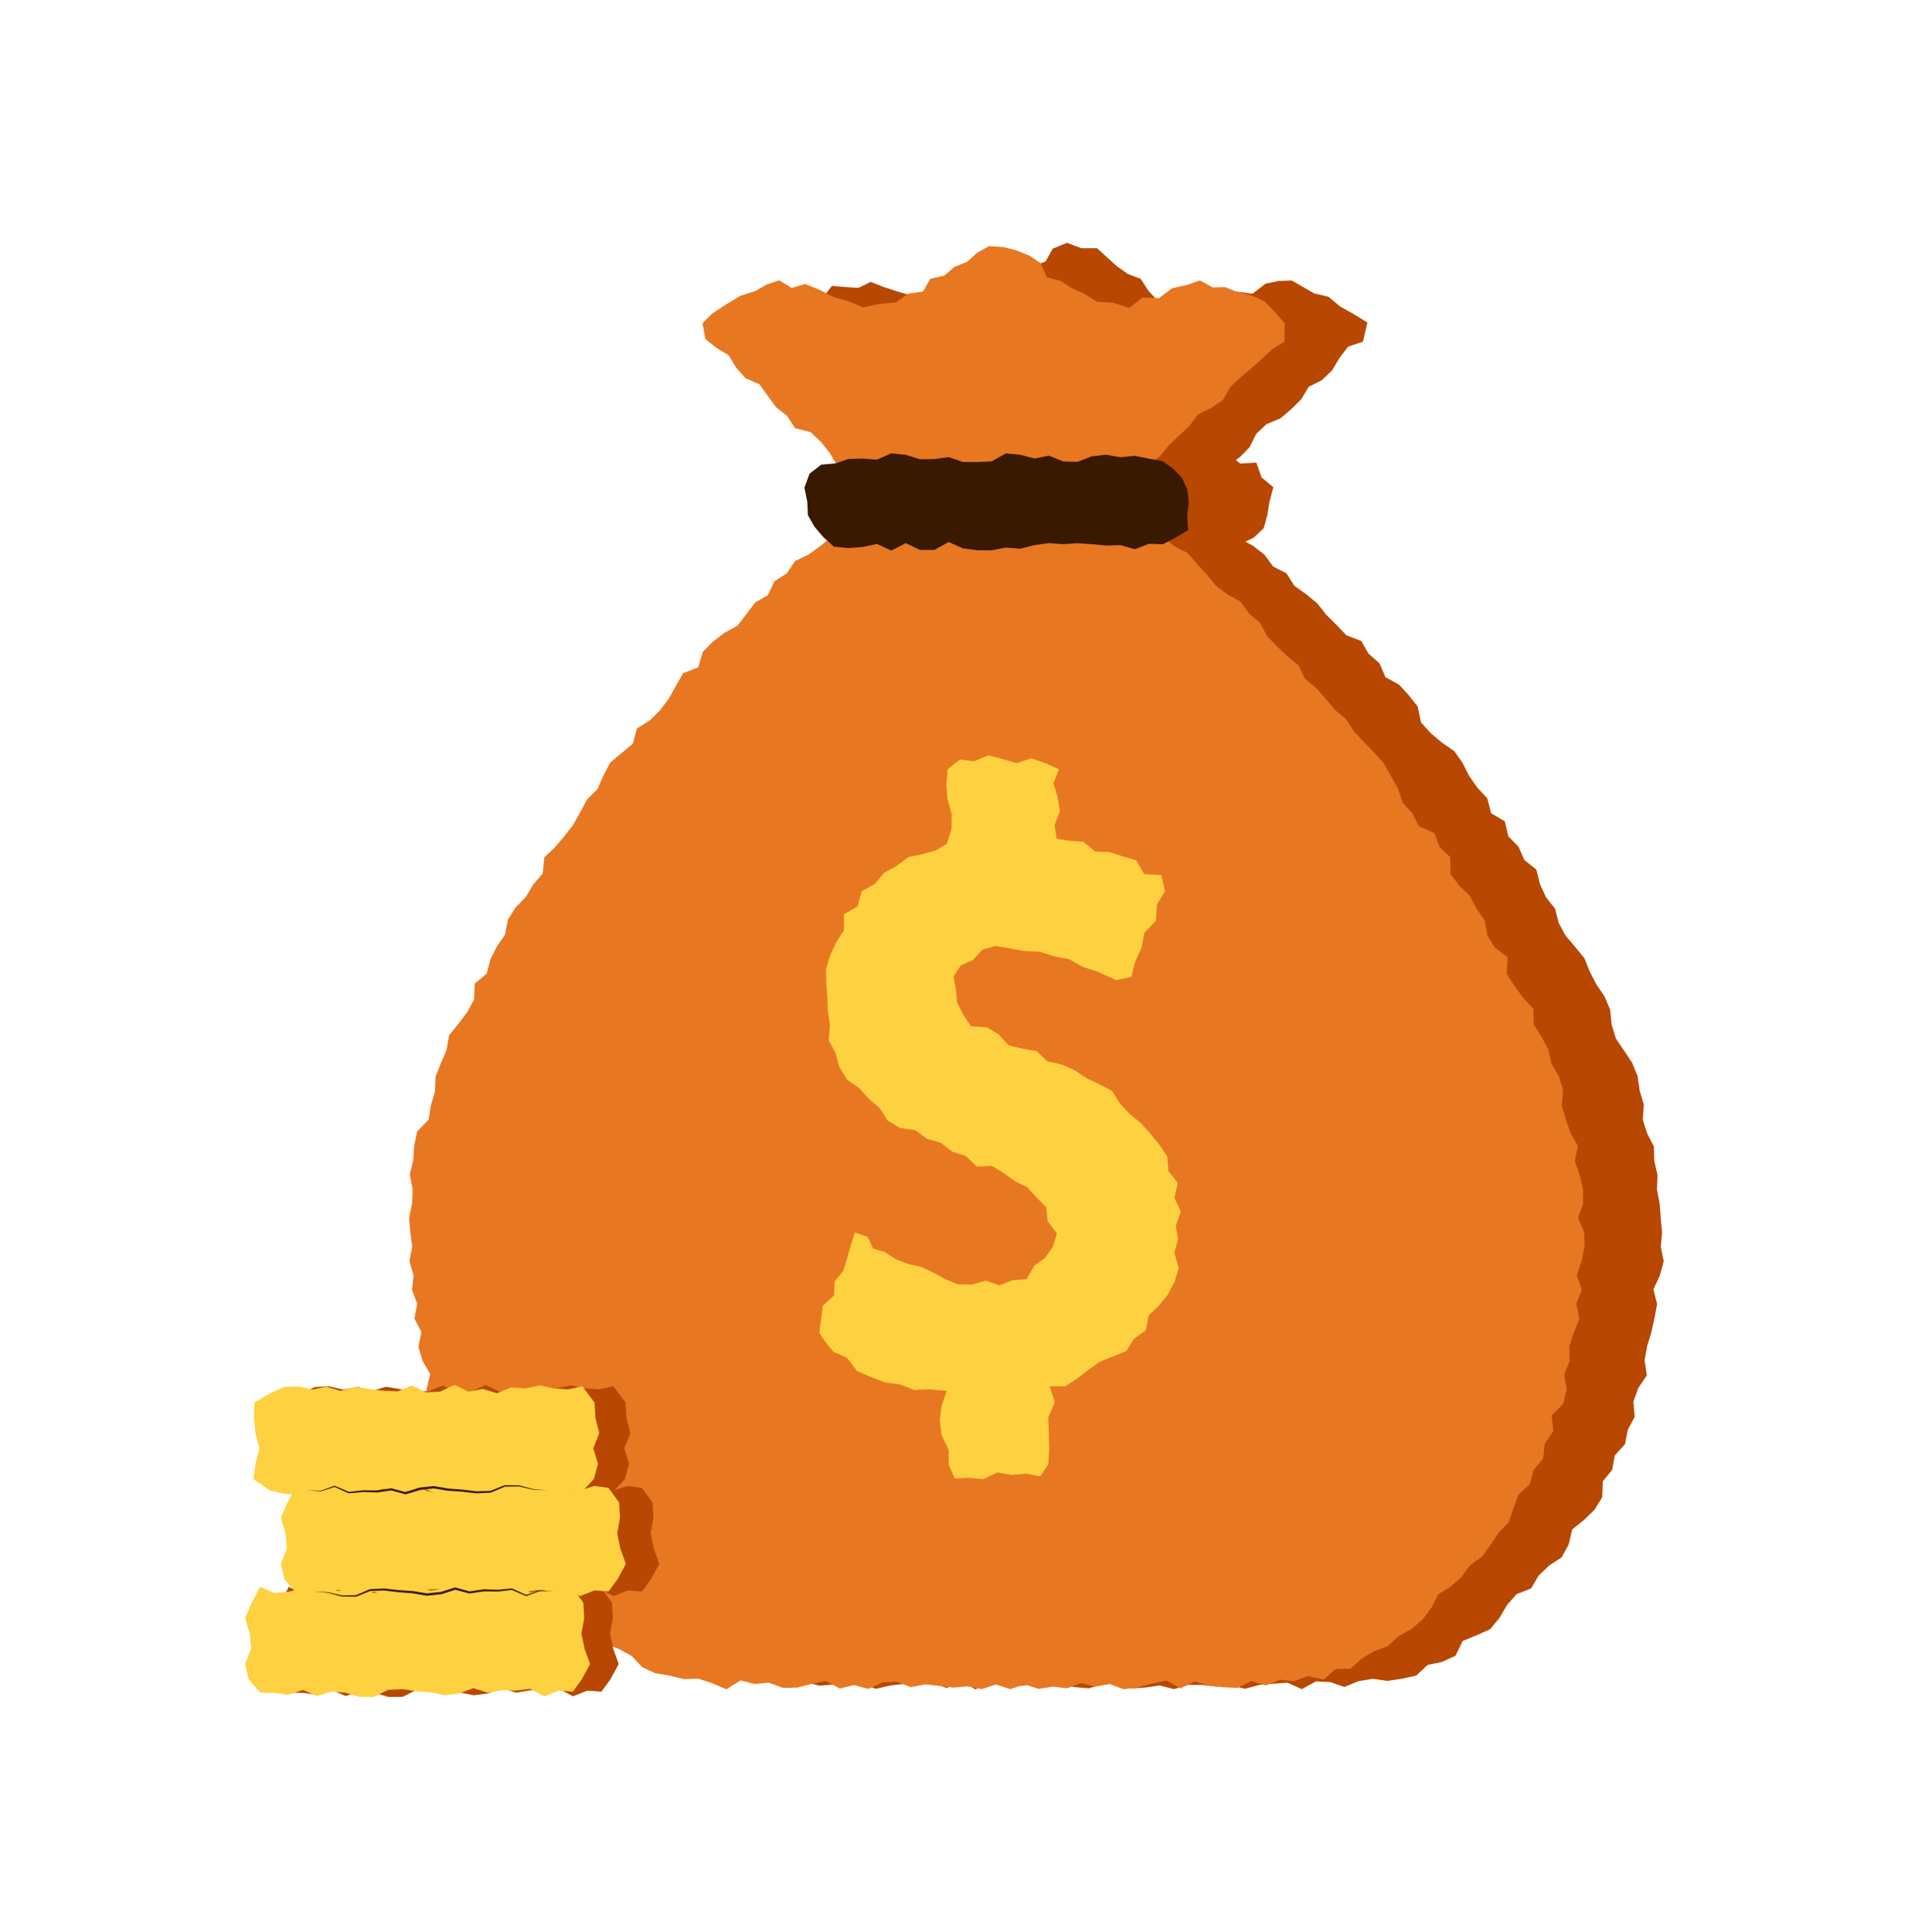
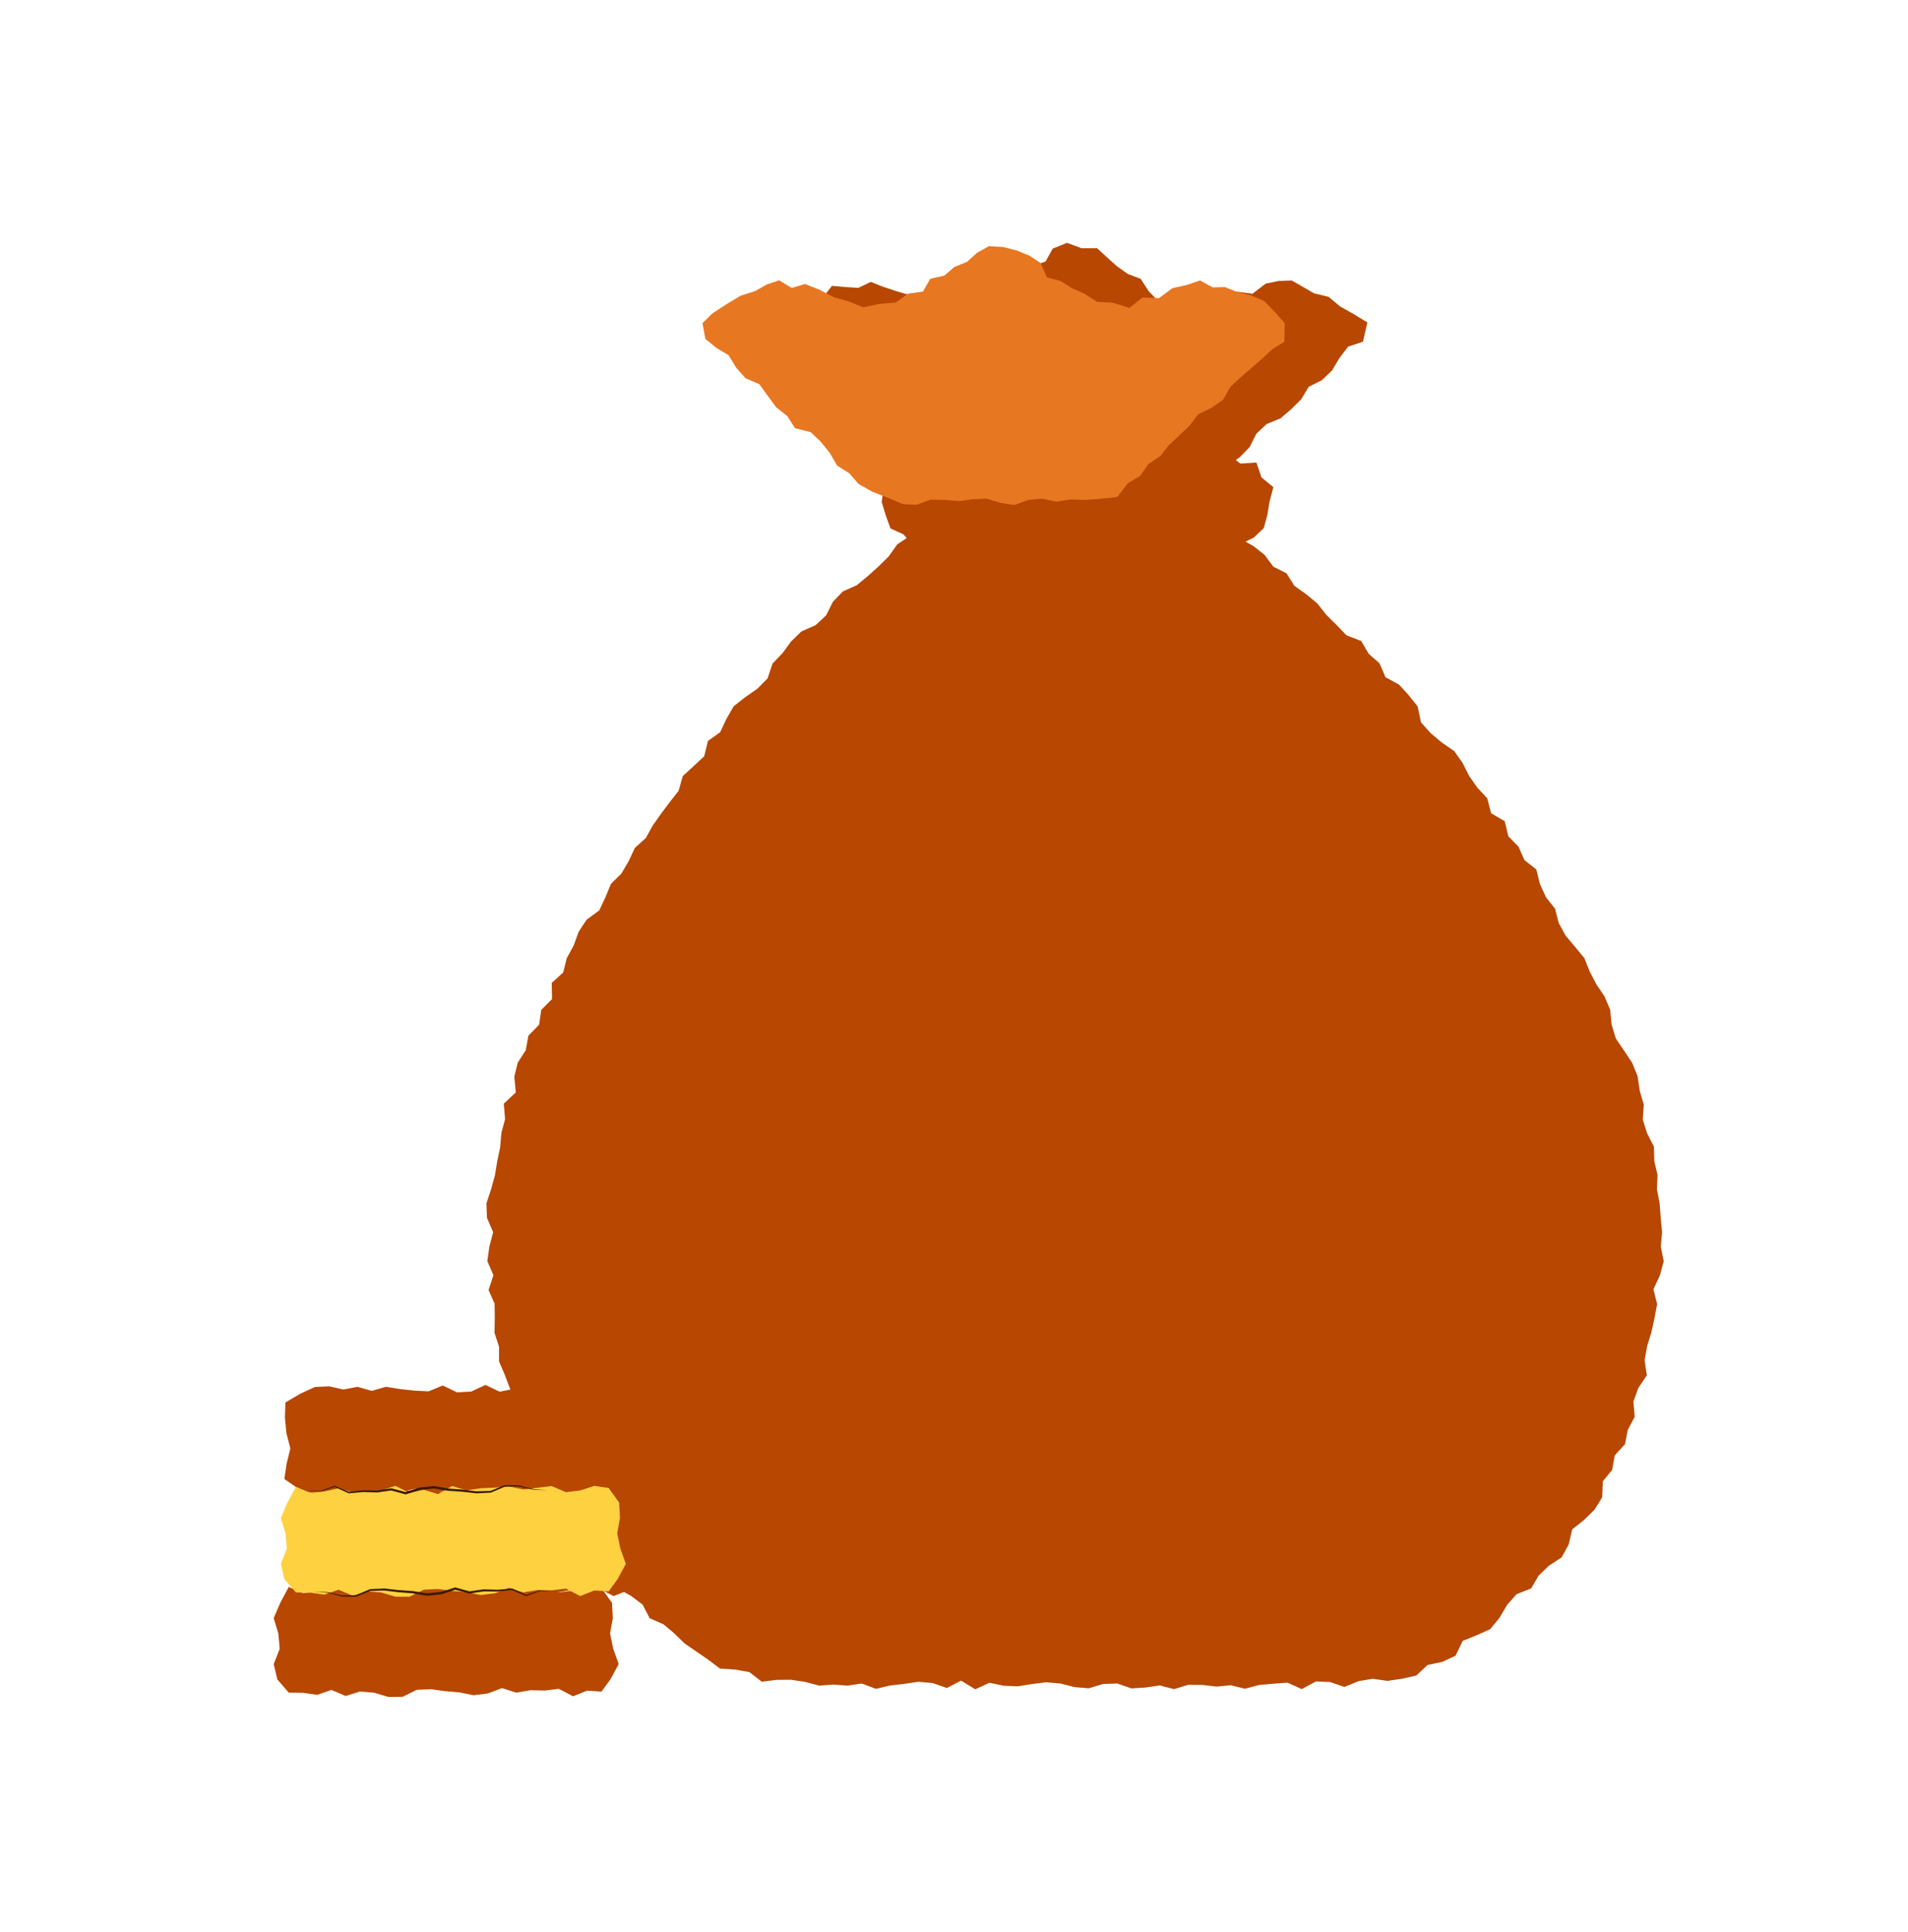
<svg xmlns="http://www.w3.org/2000/svg" width="80" height="81" viewBox="0 0 80 81" fill="none">
  <path d="M50.187 20.936L49.578 21.163L48.983 20.886L48.388 20.955L47.792 21.086L47.199 21.187L46.603 21.099L46.008 20.998L45.414 21.019L44.819 21.071L44.224 21.006L43.63 21.146L43.035 20.876L42.441 20.855L41.846 21.034L41.251 21.079L40.654 20.865L40.062 21.072L39.587 21.421L38.965 21.589L38.644 22.168L38.13 22.485L37.623 22.817L37.263 23.324L36.834 23.747L36.389 24.148L35.925 24.532L35.342 24.792L34.923 25.228L34.639 25.795L34.199 26.206L33.602 26.47L33.169 26.891L32.81 27.382L32.391 27.817L32.184 28.438L31.761 28.867L31.25 29.225L30.764 29.605L30.459 30.136L30.194 30.697L29.684 31.063L29.526 31.704L29.079 32.12L28.628 32.535L28.453 33.154L28.081 33.627L27.72 34.11L27.372 34.601L27.079 35.13L26.619 35.546L26.361 36.098L26.056 36.617L25.616 37.053L25.383 37.617L25.127 38.165L24.596 38.555L24.262 39.061L24.053 39.637L23.764 40.167L23.613 40.769L23.134 41.204L23.146 41.881L22.695 42.336L22.605 42.956L22.154 43.42L22.044 44.028L21.709 44.547L21.564 45.138L21.627 45.795L21.122 46.269L21.177 46.912L21.023 47.494L20.971 48.097L20.849 48.682L20.752 49.272L20.59 49.857L20.395 50.448L20.419 51.056L20.677 51.656L20.518 52.261L20.433 52.869L20.689 53.458L20.485 54.078L20.739 54.659L20.745 55.265L20.735 55.876L20.924 56.457L20.924 57.072L21.166 57.637L21.381 58.204L21.555 58.778L21.585 59.4L21.75 59.983L22.018 60.528L22.413 61.015L22.48 61.646L22.84 62.141L23.25 62.6L23.517 63.136L23.573 63.814L24.134 64.163L24.537 64.611L24.724 65.228L25.221 65.598L25.625 66.042L25.912 66.6L26.462 66.904L26.944 67.268L27.239 67.836L27.817 68.092L28.277 68.478L28.709 68.899L29.203 69.238L29.7 69.582L30.195 69.953L30.832 69.991L31.424 70.097L31.939 70.499L32.566 70.422L33.163 70.418L33.752 70.506L34.347 70.665L34.943 70.62L35.538 70.663L36.133 70.576L36.727 70.798L37.322 70.658L37.916 70.59L38.511 70.503L39.106 70.556L39.702 70.764L40.297 70.454L40.892 70.818L41.486 70.543L42.081 70.668L42.676 70.693L43.272 70.597L43.867 70.524L44.462 70.575L45.056 70.726L45.651 70.776L46.246 70.596L46.843 70.573L47.438 70.78L48.032 70.742L48.629 70.655L49.224 70.811L49.819 70.63L50.414 70.635L51.01 70.704L51.605 70.647L52.2 70.795L52.795 70.636L53.391 70.583L53.986 70.541L54.581 70.81L55.178 70.487L55.773 70.514L56.37 70.719L56.965 70.476L57.55 70.378L58.175 70.465L58.782 70.376L59.383 70.241L59.856 69.798L60.469 69.669L61.029 69.411L61.331 68.788L61.908 68.554L62.481 68.297L62.871 67.824L63.19 67.28L63.589 66.83L64.198 66.588L64.511 66.054L64.945 65.635L65.477 65.288L65.772 64.749L65.921 64.113L66.413 63.723L66.858 63.287L67.177 62.769L67.204 62.097L67.594 61.621L67.706 61.011L68.135 60.538L68.252 59.938L68.54 59.399L68.487 58.753L68.692 58.189L69.049 57.657L68.957 57.021L69.062 56.432L69.24 55.853L69.37 55.263L69.481 54.67L69.326 54.051L69.596 53.469L69.758 52.872L69.636 52.262L69.689 51.66L69.632 51.056L69.587 50.455L69.474 49.863L69.499 49.257L69.362 48.671L69.346 48.063L69.061 47.51L68.88 46.939L68.922 46.305L68.751 45.727L68.663 45.119L68.436 44.558L68.094 44.043L67.749 43.533L67.573 42.956L67.51 42.326L67.275 41.769L66.933 41.264L66.656 40.729L66.431 40.167L66.04 39.692L65.644 39.223L65.356 38.697L65.2 38.093L64.823 37.616L64.57 37.066L64.416 36.451L63.916 36.054L63.67 35.495L63.242 35.057L63.093 34.429L62.52 34.091L62.359 33.468L61.946 33.022L61.599 32.529L61.324 31.981L60.974 31.487L60.453 31.128L59.983 30.732L59.58 30.284L59.441 29.618L59.066 29.145L58.658 28.698L58.092 28.391L57.842 27.808L57.385 27.407L57.075 26.872L56.452 26.63L56.035 26.195L55.608 25.772L55.233 25.297L54.769 24.912L54.273 24.561L53.941 24.034L53.386 23.753L53.02 23.259L52.547 22.887L52.014 22.591L51.535 22.232L51.161 21.728L50.672 21.379L50.187 20.936Z" fill="#B74701" />
  <path d="M55.09 12.295L54.657 12.043L54.159 11.757L53.61 11.78L53.068 11.89L52.515 12.314L51.804 12.222L51.19 12.449L50.552 12.612L49.947 12.725L49.223 12.882L48.543 12.61L48.152 12.192L47.826 11.689L47.286 11.484L46.831 11.161L46.413 10.784L45.999 10.405L45.345 10.407L44.741 10.18L44.138 10.422L43.84 10.963L43.291 11.156L42.931 11.61L42.317 11.713L41.934 12.137L41.572 12.59L40.845 12.67L40.186 12.729L39.511 12.798L38.901 12.558L38.265 12.403L37.637 12.224L37.016 12.018L36.51 11.818L35.987 12.069L35.465 12.034L34.883 11.984L34.413 12.587L33.694 12.659L33.178 13.17L32.572 13.517L32.868 14.21L33.277 14.636L33.662 15.085L34.055 15.527L34.486 15.928L34.902 16.347L35.565 16.504L35.778 17.136L36.277 17.467L36.702 17.876L37.119 18.293L37.602 18.641L37.975 19.105L38.518 19.39L38.903 19.843L39.426 20.151L39.785 20.801H40.519L41.147 20.982L41.733 20.92L42.318 21.219L42.903 21.15L43.488 21.079L44.073 21.096L44.659 20.992L45.244 21.055L45.83 20.912L46.415 20.913L47.001 21.187L47.586 20.905L48.173 21.139L48.759 20.964L49.476 21.096L50.142 20.841L50.561 20.235L51.094 19.94L51.499 19.512L51.984 19.166L52.394 18.743L52.676 18.183L53.104 17.779L53.689 17.538L54.139 17.155L54.557 16.739L54.872 16.214L55.423 15.938L55.85 15.531L56.164 15.005L56.527 14.53L57.147 14.323L57.332 13.518L56.731 13.151L56.188 12.847L55.709 12.445L55.09 12.295Z" fill="#B74701" />
  <path d="M51.476 22.709L50.876 23.077L50.276 22.752L49.675 22.848L49.075 22.728L48.474 22.975L47.874 22.778L47.273 22.717L46.673 22.846L46.072 22.844L45.471 23.023L44.871 23.045L44.271 22.775L43.67 22.844L43.069 22.868L42.469 22.704L41.868 22.746L41.267 22.888L40.667 22.977L40.066 22.909L39.464 23.05L38.863 22.893L38.273 22.857L37.876 22.398L37.336 22.153L37.139 21.605L36.967 21.044L37.056 20.454L37.487 20.038L37.686 19.425L38.264 19.207L38.863 19.288L39.463 19.342L40.064 19.051L40.664 19.17L41.264 19.176L41.865 19.288L42.465 19.37L43.066 19.275L43.667 19.174L44.267 19.159L44.868 19.319L45.468 19.304L46.069 19.17L46.669 19.098L47.27 19.209L47.87 19.332L48.471 19.24L49.072 19.333L49.672 19.255L50.273 19.204L50.875 19.128L51.476 19.014L52.002 19.433L52.678 19.391L52.893 20.015L53.391 20.423L53.226 21.044L53.139 21.586L52.987 22.142L52.565 22.54L52.046 22.794L51.476 22.709Z" fill="#B74701" />
-   <path d="M46.896 20.906L46.282 21.164L45.687 21.075L45.092 20.989L44.498 20.957L43.903 20.993L43.308 21.083L42.713 20.86L42.119 21.169L41.524 20.878L40.93 20.97L40.335 21.057L39.74 20.983L39.145 21.191L38.55 21.128L37.955 20.994L37.359 20.928L36.766 21.06L36.274 21.396L35.822 21.798L35.239 22.023L34.857 22.514L34.39 22.893L33.902 23.248L33.337 23.518L32.99 24.035L32.475 24.366L32.197 24.949L31.66 25.26L31.295 25.748L30.923 26.226L30.372 26.531L29.885 26.902L29.462 27.334L29.275 27.977L28.642 28.222L28.338 28.758L28.037 29.293L27.676 29.776L27.242 30.2L26.703 30.541L26.534 31.177L26.06 31.572L25.585 31.97L25.302 32.513L25.053 33.079L24.619 33.509L24.331 34.044L24.035 34.573L23.666 35.051L23.273 35.514L22.822 35.941L22.759 36.616L22.359 37.077L22.05 37.595L21.618 38.041L21.298 38.553L21.175 39.177L20.834 39.678L20.563 40.217L20.408 40.814L19.902 41.236L19.88 41.894L19.594 42.424L19.224 42.919L18.826 43.407L18.723 44.018L18.484 44.573L18.261 45.136L18.238 45.764L18.066 46.34L17.971 46.937L17.489 47.436L17.367 48.032L17.328 48.643L17.182 49.234L17.302 49.857L17.279 50.457L17.154 51.056L17.202 51.659L17.286 52.259L17.168 52.868L17.343 53.461L17.275 54.071L17.493 54.654L17.377 55.274L17.67 55.841L17.545 56.472L17.72 57.053L18.036 57.599L17.881 58.258L18.063 58.836L18.178 59.436L18.594 59.933L18.595 60.58L18.834 61.139L19.311 61.585L19.531 62.147L19.886 62.638L20.219 63.137L20.275 63.816L20.842 64.16L21.124 64.699L21.395 65.254L21.787 65.717L22.162 66.195L22.685 66.534L23.086 66.986L23.645 67.272L23.967 67.811L24.379 68.258L24.854 68.631L25.4 68.916L25.971 69.139L26.489 69.424L26.927 69.892L27.479 70.146L28.084 70.246L28.668 70.39L29.279 70.372L29.857 70.562L30.457 70.815L31.052 70.447L31.647 70.594L32.242 70.541L32.837 70.76L33.432 70.744L34.027 70.592L34.621 70.471L35.216 70.783L35.811 70.64L36.406 70.802L37.001 70.53L37.596 70.502L38.191 70.727L38.786 70.612L39.381 70.673L39.976 70.745L40.571 70.693L41.166 70.809L41.761 70.614L42.356 70.811L42.952 70.609L43.547 70.8L44.142 70.704L44.737 70.775L45.333 70.558L45.928 70.705L46.523 70.599L47.119 70.814L47.714 70.732L48.309 70.577L48.904 70.451L49.5 70.776L50.095 70.493L50.691 70.661L51.286 70.731L51.882 70.757L52.478 70.471L53.074 70.657L53.665 70.416L54.27 70.477L54.836 70.262L55.497 70.412L55.989 69.976L56.631 69.949L57.098 69.53L57.613 69.224L58.194 69.001L58.642 68.588L59.181 68.292L59.644 67.899L60.012 67.406L60.301 66.838L60.825 66.512L61.277 66.11L61.634 65.621L62.141 65.256L62.494 64.762L62.833 64.259L63.26 63.816L63.458 63.224L63.67 62.65L64.145 62.22L64.303 61.622L64.705 61.14L64.769 60.51L65.129 60L65.059 59.338L65.539 58.855L65.691 58.266L65.586 57.618L65.815 57.053L65.797 56.437L65.991 55.86L66.22 55.282L66.088 54.659L66.326 54.076L66.113 53.456L66.315 52.865L66.439 52.266L66.428 51.66L66.165 51.055L66.381 50.452L66.373 49.846L66.233 49.254L66.031 48.677L66.16 48.041L65.851 47.49L65.65 46.922L65.482 46.347L65.54 45.7L65.363 45.121L65.05 44.591L64.921 43.995L64.631 43.46L64.304 42.945L64.293 42.29L63.862 41.824L63.499 41.332L63.175 40.822L63.216 40.125L62.68 39.727L62.368 39.213L62.251 38.589L61.909 38.09L61.629 37.556L61.184 37.121L60.817 36.642L60.808 35.934L60.36 35.505L60.142 34.926L59.493 34.637L59.218 34.096L58.813 33.646L58.613 33.049L58.313 32.522L58.016 31.99L57.608 31.542L57.187 31.105L56.773 30.664L56.443 30.155L55.973 29.761L55.587 29.299L55.191 28.846L54.718 28.459L54.445 27.898L53.976 27.51L53.539 27.095L53.123 26.661L52.83 26.108L52.368 25.718L52.011 25.222L51.468 24.917L50.985 24.554L50.599 24.085L50.191 23.639L49.792 23.18L49.242 22.898L48.777 22.517L48.359 22.075L47.776 21.853L47.48 21.227L46.896 20.906Z" fill="#E87722" />
  <path d="M51.831 12.224L51.364 12.036L50.845 12.048L50.313 11.757L49.788 11.939L49.151 12.084L48.594 12.499L47.902 12.473L47.354 12.906L46.655 12.691L46.001 12.653L45.456 12.308L44.938 12.078L44.467 11.778L43.891 11.623L43.632 11.027L43.166 10.719L42.634 10.501L42.059 10.355L41.469 10.318L40.969 10.596L40.552 10.973L40.02 11.189L39.594 11.552L39.004 11.688L38.7 12.222L38.074 12.311L37.553 12.683L36.892 12.737L36.194 12.883L35.583 12.634L34.954 12.458L34.365 12.148L33.757 11.906L33.194 12.071L32.669 11.751L32.148 11.927L31.683 12.192L31.033 12.407L30.447 12.76L29.869 13.138L29.455 13.547L29.575 14.208L30.034 14.581L30.55 14.893L30.867 15.414L31.26 15.856L31.836 16.105L32.189 16.59L32.543 17.073L33.007 17.441L33.336 17.951L33.992 18.117L34.419 18.524L34.791 18.988L35.101 19.519L35.61 19.84L35.998 20.289L36.585 20.62L37.207 20.858L37.852 21.132L38.438 21.159L39.023 20.943L39.608 20.957L40.193 21.007L40.778 20.93L41.364 20.905L41.949 21.082L42.535 21.171L43.12 20.955L43.706 20.907L44.291 21.031L44.878 20.936L45.464 20.957L46.126 20.914L46.844 20.835L47.289 20.259L47.807 19.948L48.15 19.454L48.647 19.122L49.016 18.655L49.448 18.254L49.876 17.848L50.235 17.37L50.79 17.099L51.282 16.76L51.584 16.222L52.016 15.82L52.465 15.436L52.908 15.046L53.34 14.643L53.854 14.325L53.865 13.547L53.464 13.093L53.012 12.624L52.44 12.378L51.831 12.224Z" fill="#E87722" />
-   <path d="M43.454 44.061L42.868 43.96L42.291 43.823L41.869 43.359L41.374 43.068L40.714 43.022L40.371 42.513L40.126 42.012L40.084 41.487L39.979 40.933L40.287 40.467L40.79 40.248L41.19 39.812L41.741 39.654L42.309 39.753L42.947 39.868L43.588 39.897L44.199 40.092L44.829 40.212L45.388 40.526L46.003 40.731L46.808 41.089L47.433 40.949L47.595 40.322L47.859 39.735L47.991 39.097L48.469 38.595L48.508 37.918L48.851 37.363L48.69 36.682L47.977 36.648L47.636 36.063L47.069 35.899L46.514 35.721L45.914 35.697L45.43 35.288L44.843 35.244L44.307 35.168L44.216 34.594L44.441 34.007L44.345 33.42L44.171 32.832L44.403 32.245L43.832 31.995L43.234 31.786L42.636 31.994L42.038 31.82L41.44 31.659L40.842 31.913L40.243 31.839L39.74 32.245L39.675 32.875L39.73 33.505L39.904 34.136L39.889 34.767L39.701 35.368L39.262 35.638L38.691 35.804L38.086 35.928L37.601 36.295L37.07 36.585L36.68 37.057L36.13 37.357L35.959 37.995L35.384 38.325L35.381 39.006L35.059 39.503L34.807 40.045L34.633 40.619L34.642 41.221L34.689 41.814L34.713 42.402L34.801 42.982L34.745 43.61L35.035 44.146L35.193 44.74L35.515 45.258L36.029 45.619L36.422 46.062L36.878 46.441L37.217 46.978L37.738 47.287L38.38 47.379L38.859 47.736L39.436 47.905L39.919 48.275L40.487 48.459L40.954 48.903L41.585 48.876L42.082 49.175L42.552 49.514L43.072 49.771L43.463 50.2L43.864 50.612L43.926 51.189L44.313 51.709L44.139 52.28L43.804 52.742L43.365 53.06L43.046 53.623L42.449 53.671L41.907 53.884L41.331 53.682L40.761 53.852L40.185 53.848L39.644 53.631L39.138 53.35L38.636 53.111L38.084 52.991L37.557 52.786L37.083 52.479L36.607 52.341L36.381 51.852L35.845 51.67L35.679 52.182L35.527 52.723L35.367 53.26L34.996 53.723L34.97 54.307L34.501 54.736L34.428 55.305L34.35 55.875L34.586 56.226L34.945 56.671L35.517 56.918L35.929 57.473L36.512 57.724L37.104 57.953L37.737 58.035L38.328 58.27L38.974 58.241L39.693 58.309L39.475 58.951L39.402 59.559L39.48 60.168L39.773 60.777L39.774 61.387L40.026 61.977L40.624 61.952L41.221 62.011L41.819 61.727L42.417 61.833L43.016 61.78L43.614 61.89L43.952 61.387L43.993 60.735L43.975 60.083L43.952 59.43L44.226 58.778L44.013 58.115L44.663 58.117L45.171 57.787L45.643 57.422L46.114 57.087L46.662 56.868L47.226 56.633L47.554 56.121L48.038 55.766L48.171 55.137L48.597 54.725L48.976 54.259L49.252 53.729L49.421 53.155L49.242 52.521L49.389 51.96L49.3 51.383L49.512 50.785L49.245 50.222L49.382 49.588L48.989 49.087L48.939 48.467L48.596 47.972L48.223 47.509L47.828 47.072L47.369 46.702L46.968 46.273L46.629 45.737L46.096 45.456L45.556 45.198L45.058 44.865L44.513 44.622L43.921 44.492L43.454 44.061Z" fill="#FED141" />
-   <path d="M48.182 22.796L47.583 23.024L46.983 22.852L46.382 22.871L45.782 22.813L45.181 22.773L44.581 22.813L43.98 22.768L43.38 22.851L42.779 23.003L42.178 22.955L41.578 23.07L40.977 23.068L40.377 22.988L39.776 22.724L39.175 23.054H38.575L37.974 22.769L37.373 23.081L36.773 22.804L36.17 22.931L35.569 22.977L34.961 22.916L34.508 22.503L34.147 22.078L33.873 21.597L33.849 21.044L33.728 20.444L33.94 19.86L34.431 19.48L35.033 19.425L35.569 19.241L36.169 19.224L36.77 19.269L37.37 19.005L37.971 19.064L38.572 19.252L39.172 19.245L39.773 19.162L40.373 19.366L40.974 19.372L41.575 19.34L42.175 19.009L42.776 19.062L43.376 19.221L43.977 19.101L44.577 19.344L45.178 19.361L45.779 19.129L46.379 19.063L46.98 19.166L47.581 19.108L48.182 19.23L48.742 19.329L49.194 19.655L49.563 20.041L49.779 20.523L49.849 21.044L49.779 21.565L49.813 22.228L49.276 22.546L48.76 22.816L48.182 22.796Z" fill="#391900" />
-   <path d="M25.719 62.519L25.124 62.551L24.528 62.681L23.932 62.692L23.337 62.674L22.741 62.572L22.145 62.486L21.549 62.55L20.953 62.495L20.357 62.511L19.762 62.713L19.166 62.432L18.57 62.552L17.974 62.443L17.379 62.418L16.783 62.557L16.187 62.675L15.591 62.573L14.995 62.626L14.399 62.671L13.802 62.657L13.206 62.623L12.609 62.475L11.922 62.003L12.018 61.361L12.174 60.719L12.008 60.077L11.947 59.435L11.967 58.793L12.609 58.417L13.204 58.145L13.8 58.117L14.396 58.25L14.991 58.138L15.587 58.307L16.183 58.136L16.779 58.232L17.375 58.296L17.971 58.326L18.566 58.082L19.162 58.369L19.758 58.336L20.354 58.058L20.949 58.341L21.545 58.225L22.141 58.406L22.737 58.159L23.333 58.202L23.929 58.077L24.526 58.203L25.122 58.244L25.719 58.116L26.229 58.793L26.266 59.434L26.428 60.076L26.177 60.718L26.375 61.36L26.202 62.003L25.719 62.519Z" fill="#B74701" />
+   <path d="M25.719 62.519L25.124 62.551L24.528 62.681L23.932 62.692L23.337 62.674L22.741 62.572L22.145 62.486L21.549 62.55L20.953 62.495L20.357 62.511L19.762 62.713L19.166 62.432L18.57 62.552L17.974 62.443L17.379 62.418L16.783 62.557L16.187 62.675L15.591 62.573L14.995 62.626L14.399 62.671L13.802 62.657L13.206 62.623L12.609 62.475L11.922 62.003L12.018 61.361L12.174 60.719L12.008 60.077L11.947 59.435L11.967 58.793L12.609 58.417L13.204 58.145L13.8 58.117L14.396 58.25L14.991 58.138L15.587 58.307L16.183 58.136L16.779 58.232L17.375 58.296L17.971 58.326L18.566 58.082L19.162 58.369L19.758 58.336L20.354 58.058L20.949 58.341L21.545 58.225L22.141 58.406L22.737 58.159L23.333 58.202L24.526 58.203L25.122 58.244L25.719 58.116L26.229 58.793L26.266 59.434L26.428 60.076L26.177 60.718L26.375 61.36L26.202 62.003L25.719 62.519Z" fill="#B74701" />
  <path d="M26.919 66.715L26.324 66.673L25.728 66.911L25.132 66.598L24.537 66.67L23.941 66.656L23.345 66.759L22.749 66.567L22.153 66.793L21.557 66.866L20.962 66.746L20.366 66.696L19.77 66.613L19.174 66.641L18.579 66.934L17.983 66.936L17.387 66.76L16.791 66.71L16.195 66.898L15.599 66.644L15.002 66.849L14.406 66.766L13.809 66.758L13.329 66.203L13.178 65.561L13.429 64.919L13.371 64.277L13.176 63.635L13.452 62.993L13.809 62.326L14.404 62.582L15 62.524L15.596 62.393L16.191 62.56L16.787 62.493L17.383 62.486L17.979 62.288L18.575 62.585L19.171 62.453L19.766 62.636L20.362 62.294L20.958 62.48L21.554 62.389L22.149 62.364L22.745 62.311L23.341 62.44L23.937 62.369L24.533 62.298L25.129 62.555L25.726 62.481L26.322 62.292L26.919 62.376L27.361 62.993L27.396 63.634L27.28 64.276L27.412 64.918L27.642 65.56L27.294 66.203L26.919 66.715Z" fill="#B74701" />
  <path d="M25.218 70.915L24.623 70.873L24.027 71.111L23.431 70.798L22.836 70.87L22.24 70.856L21.644 70.959L21.048 70.767L20.452 70.993L19.856 71.066L19.261 70.946L18.665 70.896L18.069 70.813L17.473 70.841L16.878 71.134L16.282 71.136L15.686 70.96L15.09 70.91L14.494 71.098L13.898 70.844L13.301 71.049L12.705 70.966L12.108 70.958L11.628 70.403L11.477 69.761L11.728 69.119L11.67 68.477L11.475 67.835L11.751 67.193L12.108 66.526L12.703 66.782L13.299 66.724L13.895 66.593L14.49 66.76L15.086 66.693L15.682 66.686L16.278 66.488L16.874 66.785L17.47 66.653L18.065 66.836L18.661 66.494L19.257 66.68L19.853 66.589L20.448 66.564L21.044 66.511L21.64 66.64L22.236 66.569L22.832 66.498L23.428 66.755L24.025 66.681L24.621 66.492L25.218 66.576L25.66 67.193L25.695 67.834L25.579 68.476L25.711 69.118L25.941 69.76L25.593 70.403L25.218 70.915Z" fill="#B74701" />
-   <path d="M24.418 62.519L23.823 62.551L23.227 62.681L22.631 62.692L22.036 62.674L21.44 62.572L20.844 62.486L20.248 62.55L19.652 62.495L19.056 62.511L18.461 62.713L17.865 62.432L17.269 62.552L16.673 62.443L16.078 62.418L15.482 62.557L14.886 62.675L14.29 62.573L13.694 62.626L13.098 62.671L12.501 62.657L11.905 62.623L11.308 62.475L10.621 62.003L10.717 61.361L10.873 60.719L10.707 60.077L10.646 59.435L10.666 58.793L11.308 58.417L11.903 58.145L12.499 58.117L13.095 58.25L13.69 58.138L14.286 58.307L14.882 58.136L15.478 58.232L16.074 58.296L16.67 58.326L17.265 58.082L17.861 58.369L18.457 58.336L19.053 58.058L19.648 58.341L20.244 58.225L20.84 58.406L21.436 58.159L22.032 58.202L22.628 58.077L23.225 58.203L23.821 58.244L24.418 58.116L24.928 58.793L24.965 59.434L25.127 60.076L24.876 60.718L25.074 61.36L24.901 62.003L24.418 62.519ZM24.018 70.915L23.423 70.873L22.827 71.111L22.231 70.798L21.636 70.87L21.04 70.856L20.444 70.959L19.848 70.767L19.252 70.993L18.656 71.066L18.061 70.946L17.465 70.896L16.869 70.813L16.273 70.841L15.678 71.134L15.082 71.136L14.486 70.96L13.89 70.91L13.294 71.098L12.698 70.844L12.101 71.049L11.505 70.966L10.908 70.958L10.428 70.403L10.277 69.761L10.528 69.119L10.47 68.477L10.275 67.835L10.551 67.193L10.908 66.526L11.503 66.782L12.099 66.724L12.695 66.593L13.29 66.76L13.886 66.693L14.482 66.686L15.078 66.488L15.674 66.785L16.27 66.653L16.865 66.836L17.461 66.494L18.057 66.68L18.653 66.589L19.248 66.564L19.844 66.511L20.44 66.64L21.036 66.569L21.632 66.498L22.228 66.755L22.825 66.681L23.421 66.492L24.018 66.576L24.46 67.193L24.495 67.834L24.379 68.476L24.511 69.118L24.741 69.76L24.393 70.403L24.018 70.915Z" fill="#FED141" />
  <path d="M25.518 66.715L24.923 66.673L24.327 66.911L23.731 66.598L23.136 66.67L22.54 66.656L21.944 66.759L21.348 66.567L20.752 66.793L20.156 66.866L19.561 66.746L18.965 66.696L18.369 66.613L17.773 66.641L17.178 66.934L16.582 66.936L15.986 66.76L15.39 66.71L14.794 66.898L14.198 66.644L13.601 66.849L13.005 66.766L12.408 66.758L11.928 66.203L11.777 65.561L12.028 64.919L11.97 64.277L11.775 63.635L12.051 62.993L12.408 62.326L13.003 62.582L13.599 62.524L14.195 62.393L14.79 62.56L15.386 62.493L15.982 62.486L16.578 62.288L17.174 62.585L17.77 62.453L18.365 62.636L18.961 62.294L19.557 62.48L20.153 62.389L20.748 62.364L21.344 62.311L21.94 62.44L22.536 62.369L23.132 62.298L23.728 62.555L24.325 62.481L24.921 62.292L25.518 62.376L25.96 62.993L25.995 63.634L25.879 64.276L26.011 64.918L26.241 65.56L25.893 66.203L25.518 66.715Z" fill="#FED141" />
  <path d="M12.844 62.475C12.844 62.475 13.454 62.496 13.434 62.498L14.025 62.289L14.033 62.286L14.042 62.29L14.639 62.545L14.624 62.543L15.218 62.476L15.817 62.482H15.81L16.404 62.394H16.413L16.422 62.395L17.017 62.554H16.991L17.584 62.363C17.586 62.363 17.591 62.361 17.594 62.361L18.188 62.3H18.201C18.194 62.3 18.815 62.404 18.791 62.402L19.388 62.447L19.982 62.519H19.975L20.57 62.501L20.557 62.504L21.154 62.264L21.16 62.262H21.166L21.764 62.268C21.766 62.268 22.357 62.426 22.359 62.426C22.352 62.425 22.951 62.48 22.951 62.48C22.949 62.48 22.355 62.451 22.353 62.45L21.755 62.313H21.761L21.166 62.322L21.177 62.32L20.585 62.572L20.579 62.574C20.576 62.574 19.982 62.603 19.978 62.603C19.976 62.604 19.382 62.535 19.379 62.535L18.784 62.495H18.78L18.185 62.397H18.198C18.205 62.396 17.566 62.464 17.614 62.456L17.02 62.643L17.007 62.647L16.994 62.643L16.4 62.48H16.418C16.418 62.48 15.822 62.565 15.82 62.566L15.223 62.549H15.227L14.632 62.603H14.624L14.617 62.601L14.026 62.332H14.043C14.043 62.332 13.444 62.521 13.443 62.522C13.441 62.522 12.849 62.475 12.847 62.475H12.844ZM23.249 66.72C23.249 66.72 22.639 66.698 22.659 66.697L22.068 66.906L22.06 66.909L22.051 66.905L21.454 66.65L21.469 66.652L20.875 66.719L20.276 66.713H20.283L19.689 66.801H19.68L19.671 66.8L19.076 66.641H19.102L18.509 66.832C18.507 66.832 18.502 66.834 18.499 66.834L17.905 66.895H17.892C17.899 66.895 17.278 66.791 17.302 66.793L16.705 66.748L16.111 66.676H16.118L15.523 66.694L15.536 66.691L14.939 66.931L14.933 66.933H14.927L14.329 66.927C14.327 66.927 13.736 66.769 13.734 66.769C13.741 66.77 13.142 66.715 13.142 66.715C13.144 66.715 13.738 66.744 13.74 66.745L14.338 66.882H14.332L14.927 66.873L14.916 66.875L15.508 66.623L15.514 66.621L16.115 66.592C16.117 66.592 16.71 66.66 16.714 66.66L17.309 66.7H17.313L17.908 66.798H17.895C17.888 66.799 18.527 66.731 18.479 66.739L19.074 66.552L19.087 66.548L19.1 66.552L19.694 66.715H19.676C19.676 66.715 20.272 66.63 20.274 66.629L20.871 66.646H20.867L21.462 66.592H21.47L21.477 66.594L22.068 66.863H22.051C22.051 66.863 22.65 66.674 22.651 66.673C22.653 66.673 23.245 66.72 23.247 66.72H23.249Z" fill="#391900" />
</svg>